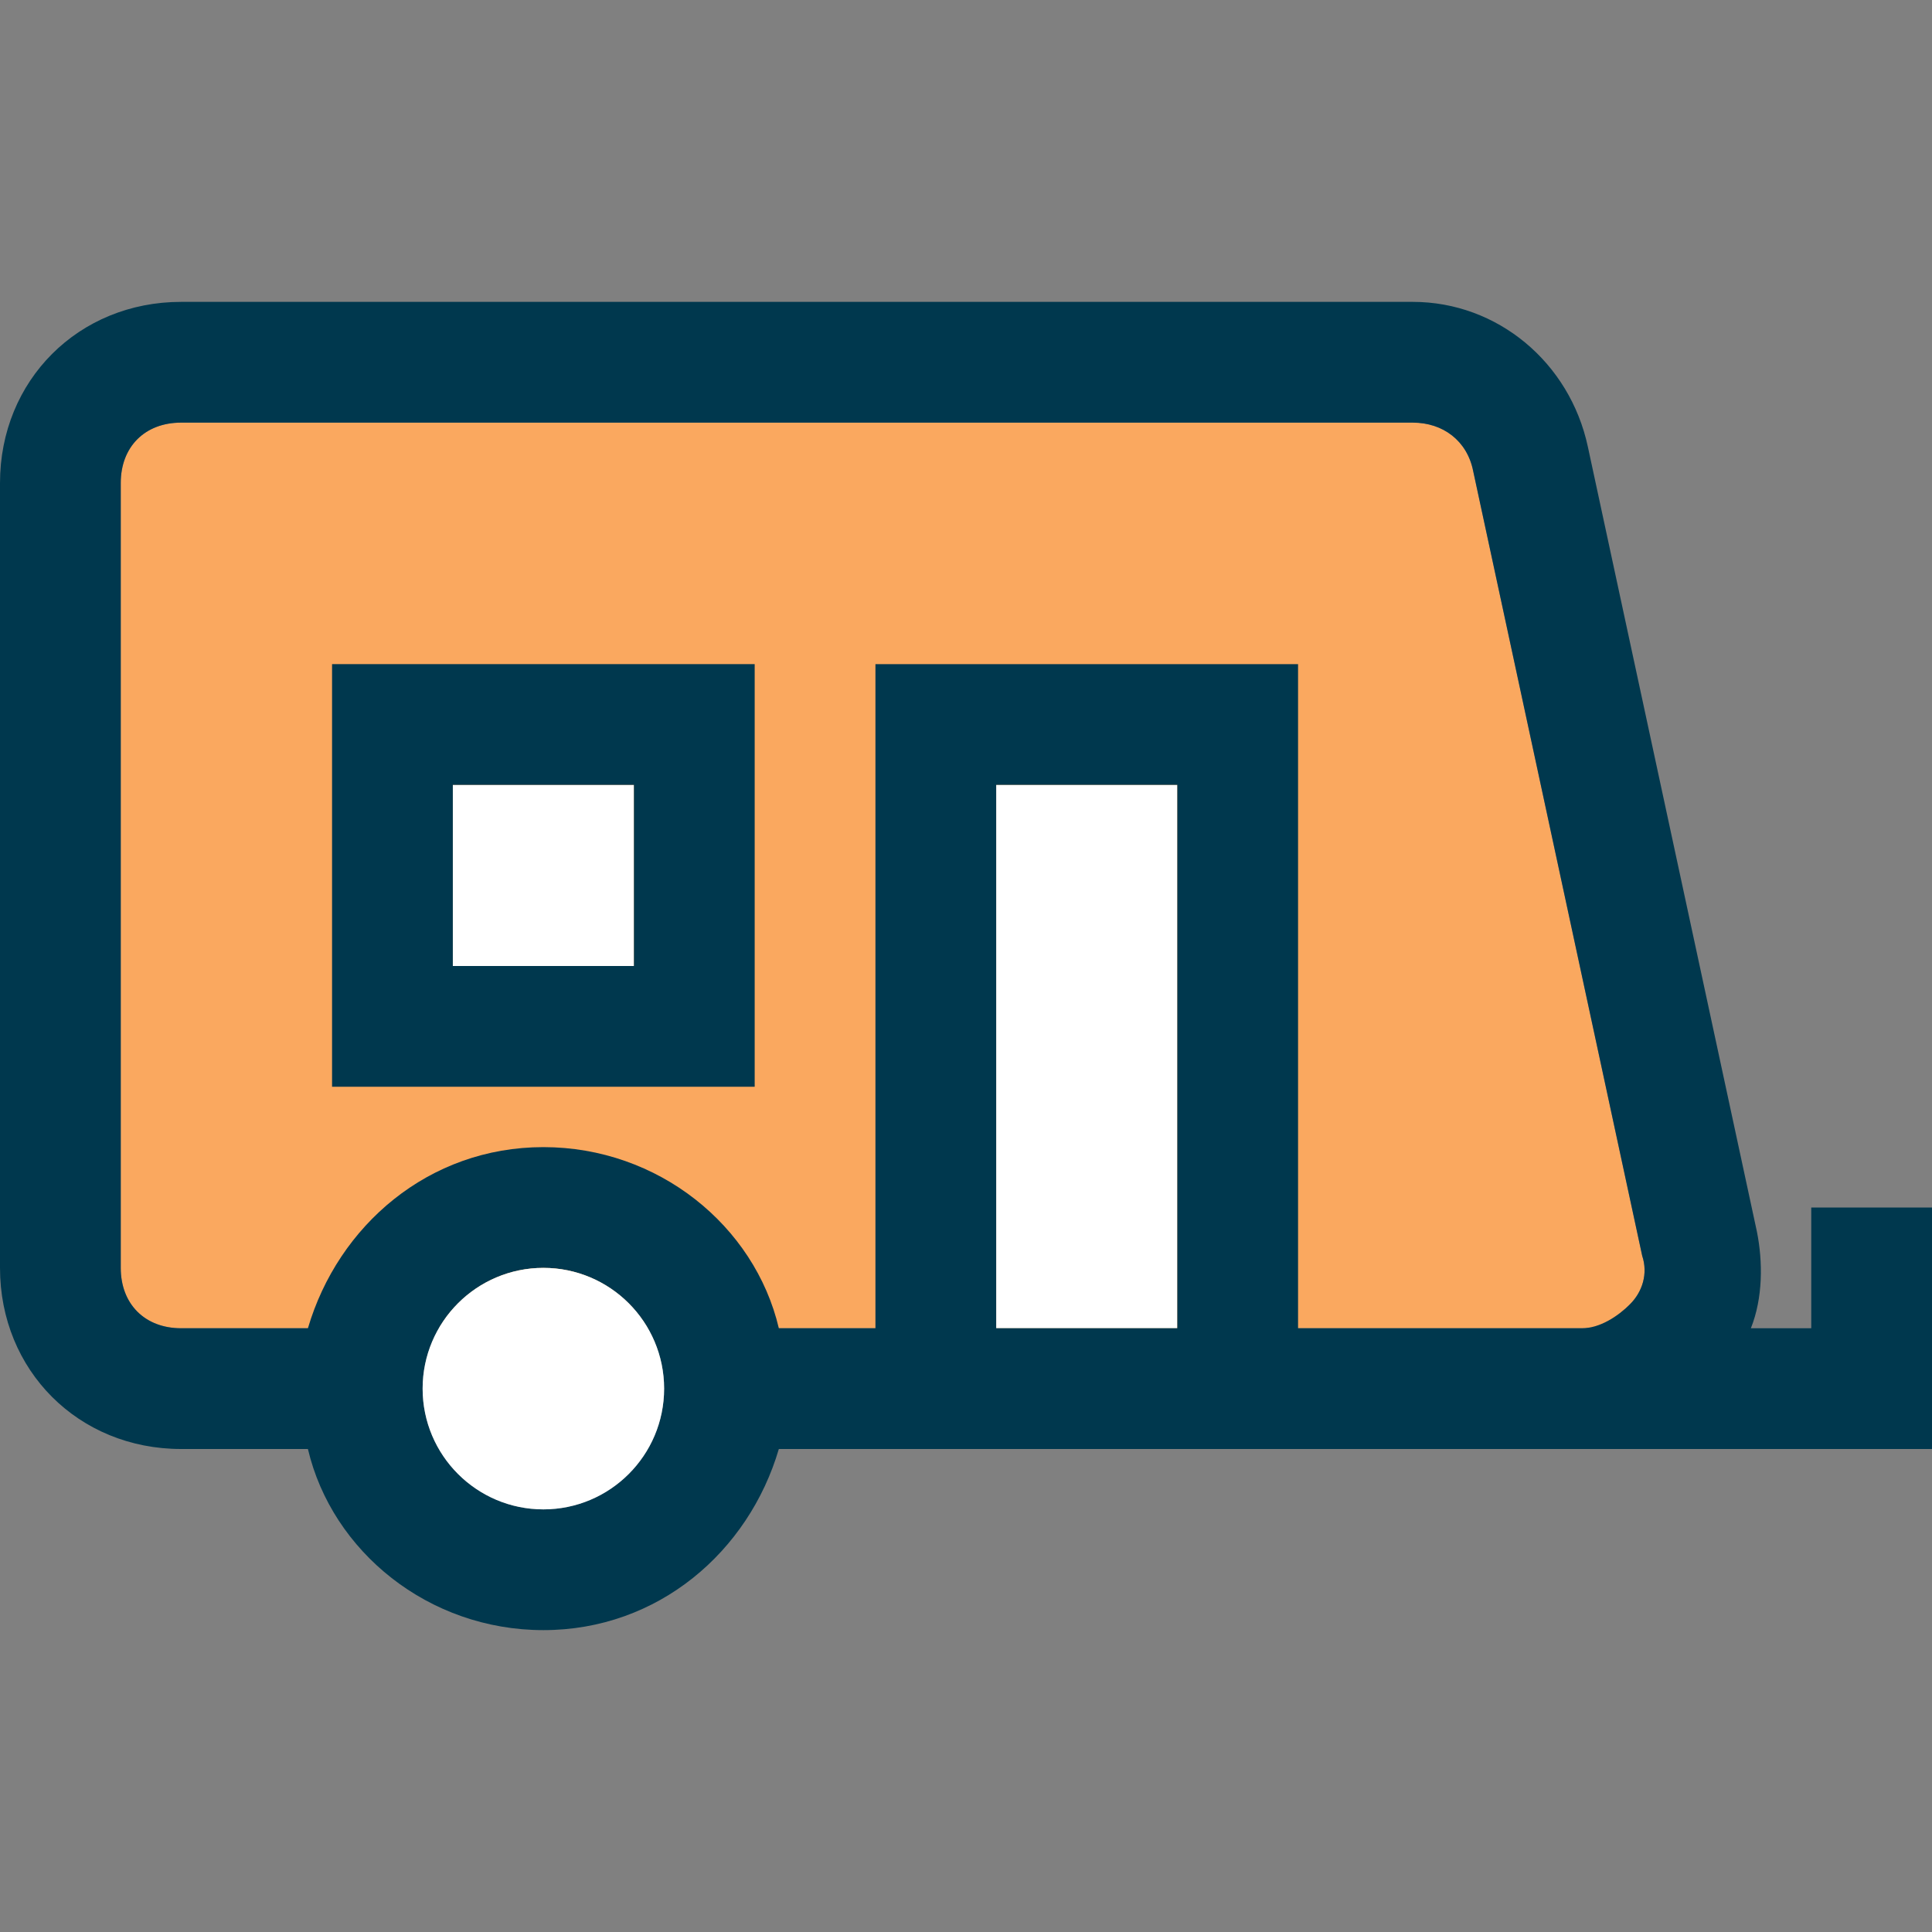
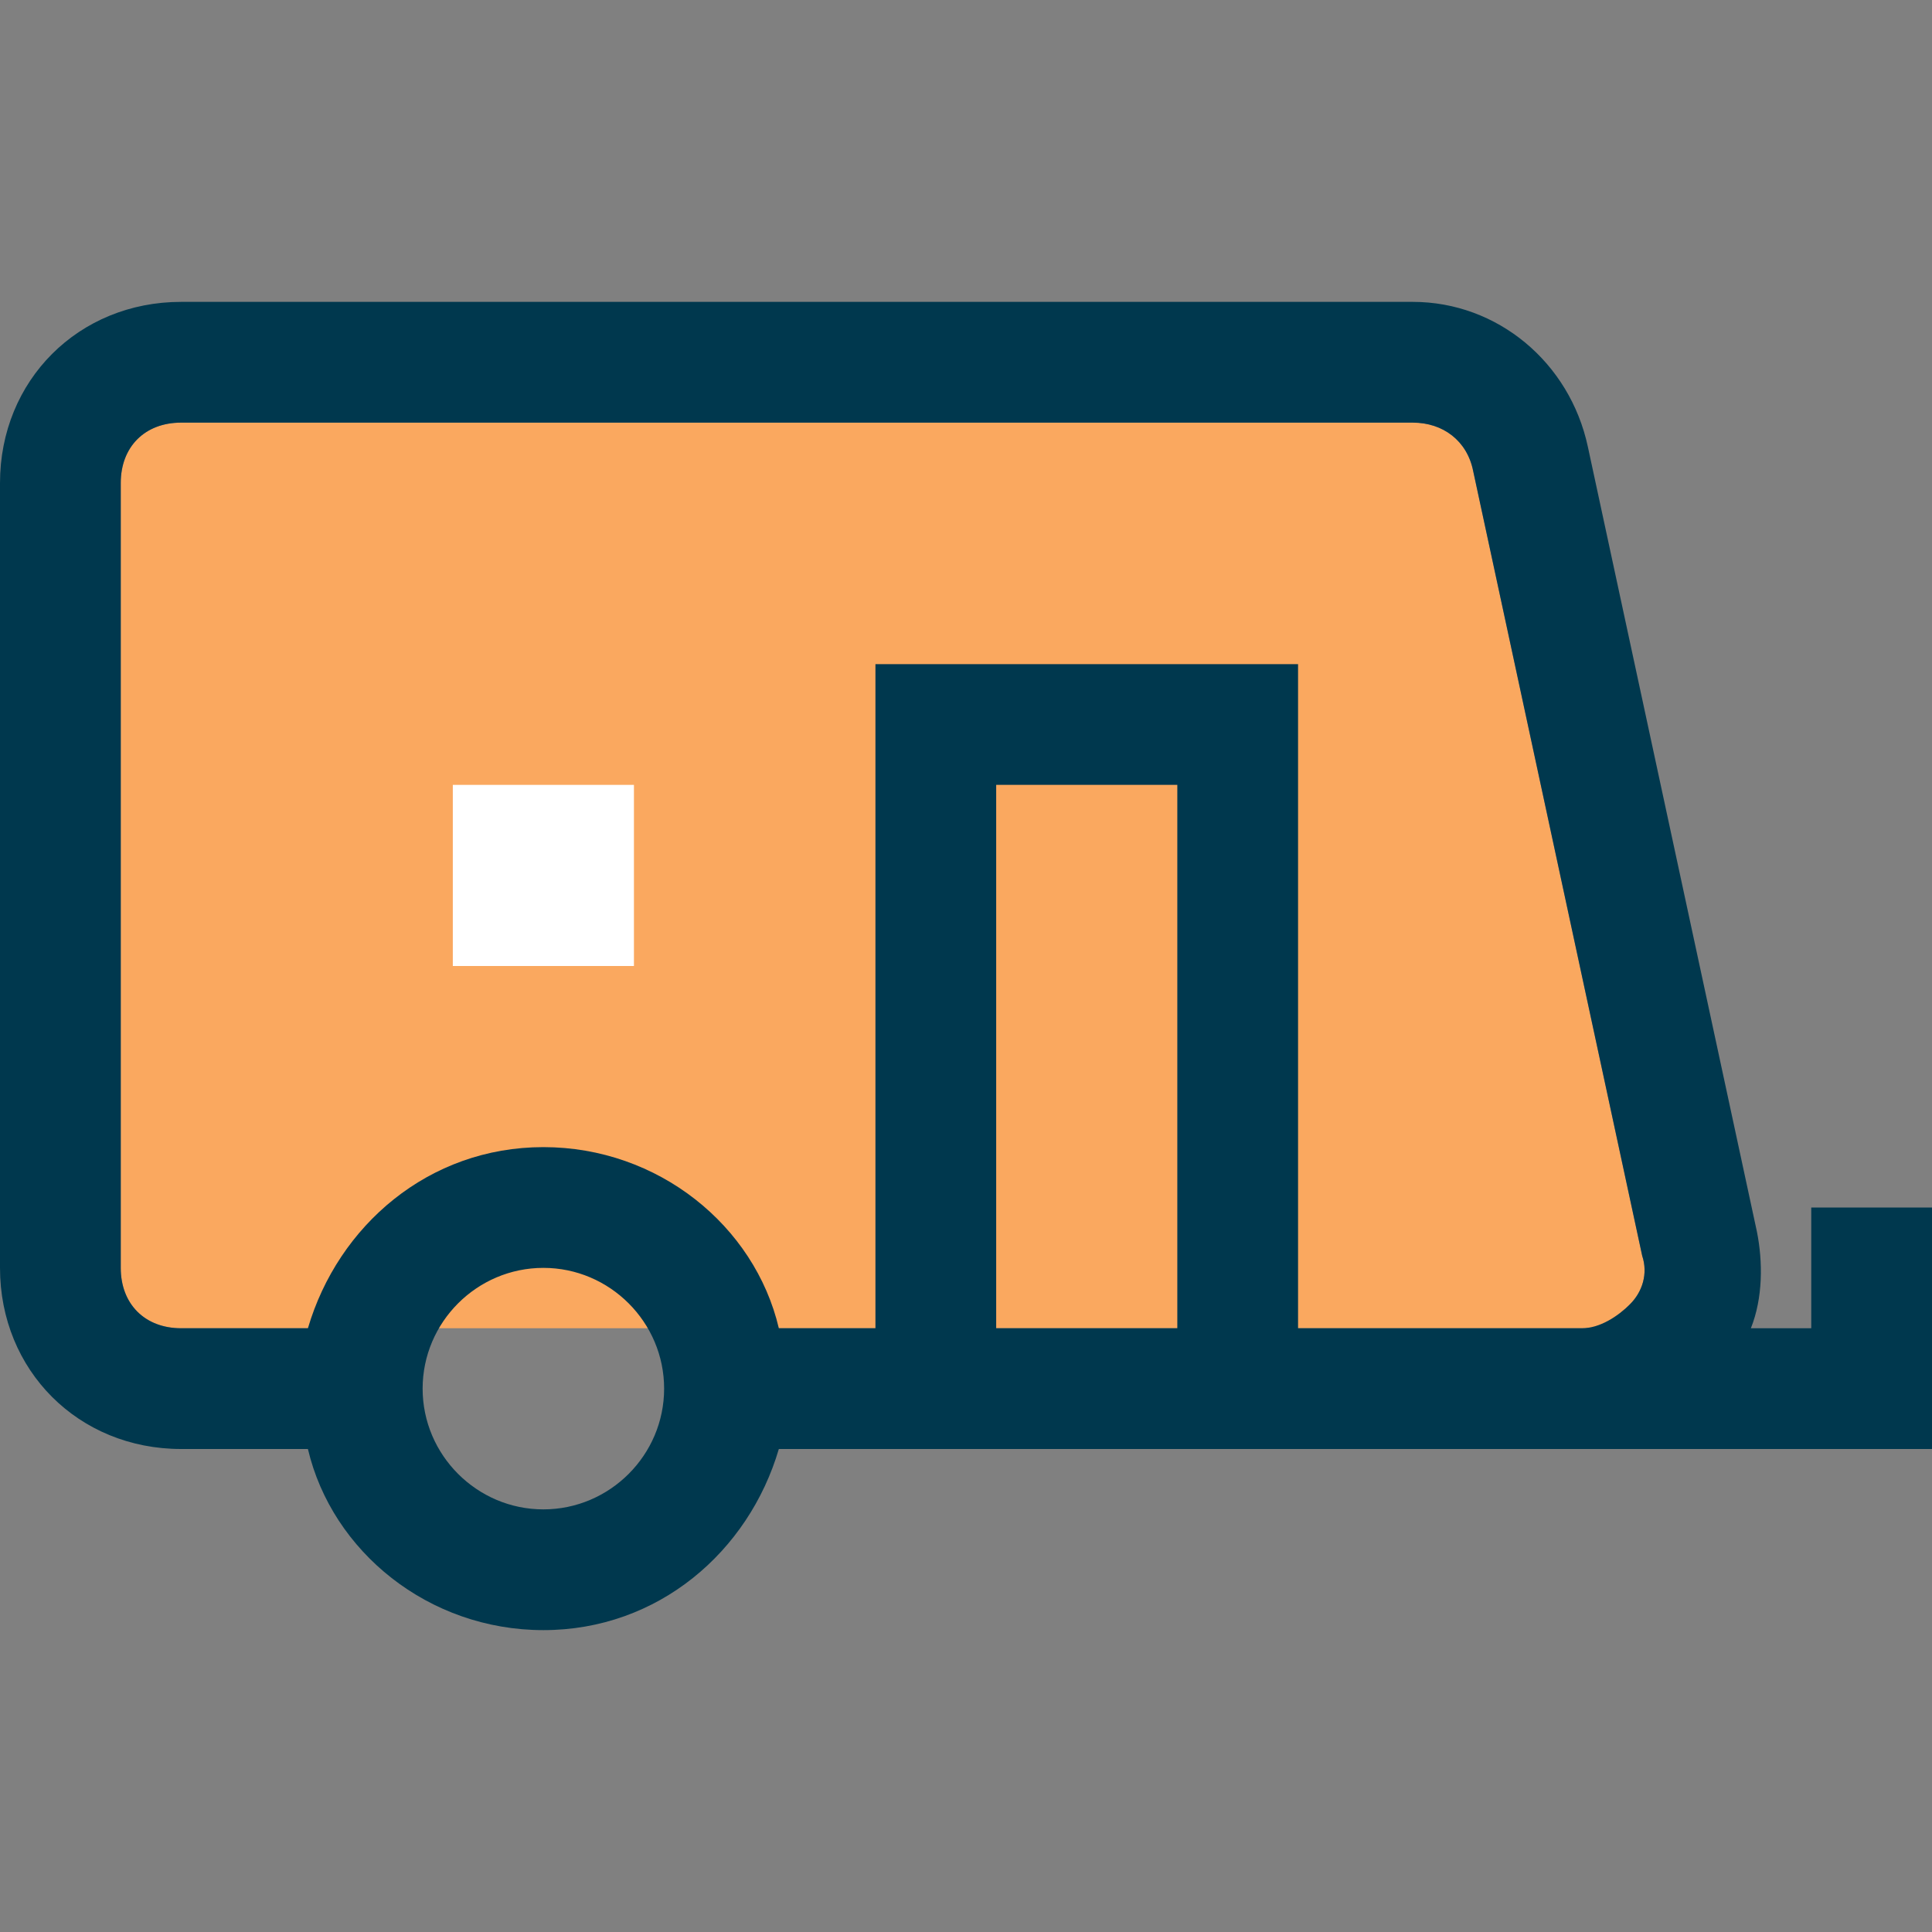
<svg xmlns="http://www.w3.org/2000/svg" version="1.1" id="Layer_1" viewBox="0 0 512 512" xml:space="preserve">
  <rect x="0" y="0" width="512" height="512" fill="#808080" stroke="none" />
  <path style="fill:#FAA85F;" d="M48,352h371.2c4.8,0,9.6-1.6,12.8-6.4c3.2-3.2,4.8-8,3.2-12.8l-44.8-208c-1.6-8-8-12.8-16-12.8H48  c-9.6,0-16,6.4-16,16v208C32,345.6,38.4,352,48,352z" />
-   <rect x="264" y="208" style="fill:#FFFFFF;" width="48" height="144" />
  <path style="fill:#00384E;" d="M480,320v32h-16c3.2-8,3.2-17.6,1.6-25.6l-44.8-208C416,96,396.8,80,374.4,80H48  c-27.2,0-48,20.8-48,48v208c0,27.2,20.8,48,48,48h33.6c6.4,27.2,32,48,62.4,48s54.4-20.8,62.4-48H512v-32v-32H480z M144,400  c-17.6,0-32-14.4-32-32s14.4-32,32-32s32,14.4,32,32S161.6,400,144,400z M206.4,352c-6.4-27.2-32-48-62.4-48s-54.4,20.8-62.4,48H48  c-9.6,0-16-6.4-16-16V128c0-9.6,6.4-16,16-16h326.4c8,0,14.4,4.8,16,12.8l44.8,208c1.6,4.8,0,9.6-3.2,12.8c-3.2,3.2-8,6.4-12.8,6.4  H344V176H232v176H206.4z M264,352V208h48v144H264z" />
  <rect x="120" y="208" style="fill:#FFFFFF;" width="48" height="48" />
-   <path style="fill:#00384E;" d="M200,288H88V176h112V288z M120,256h48v-48h-48V256z" />
-   <circle style="fill:#FFFFFF;" cx="144" cy="368" r="32" />
</svg>